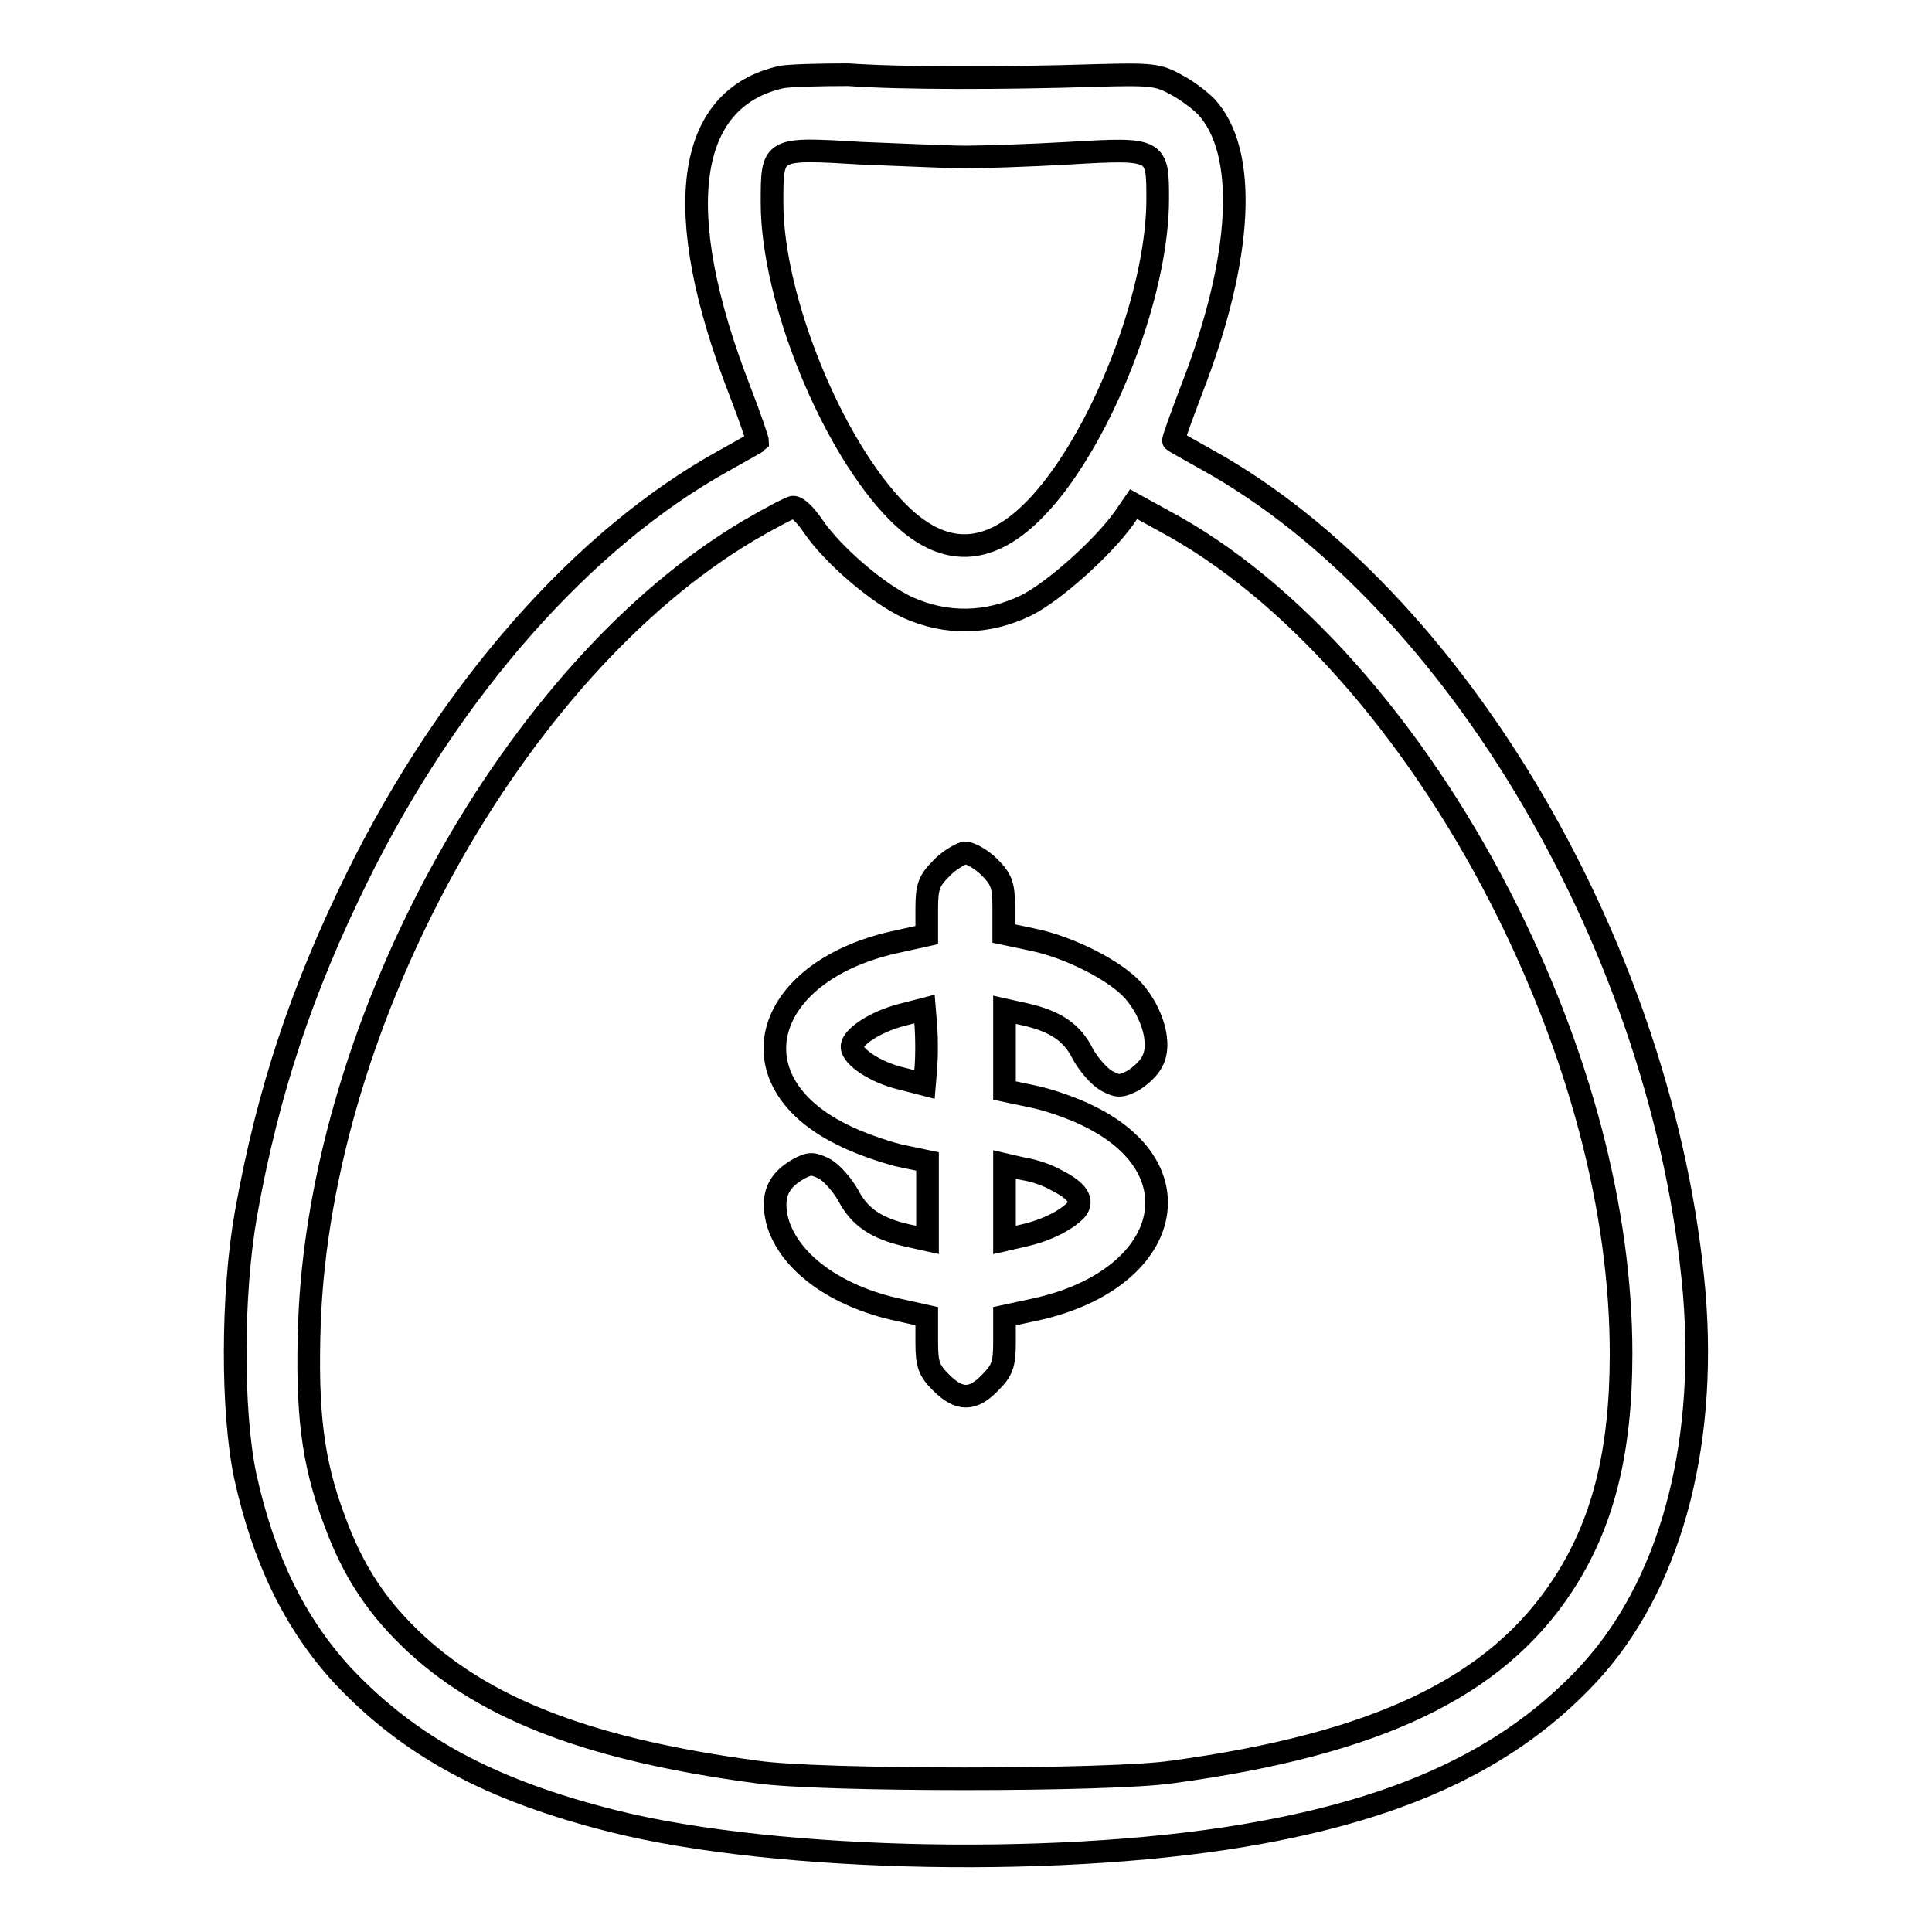
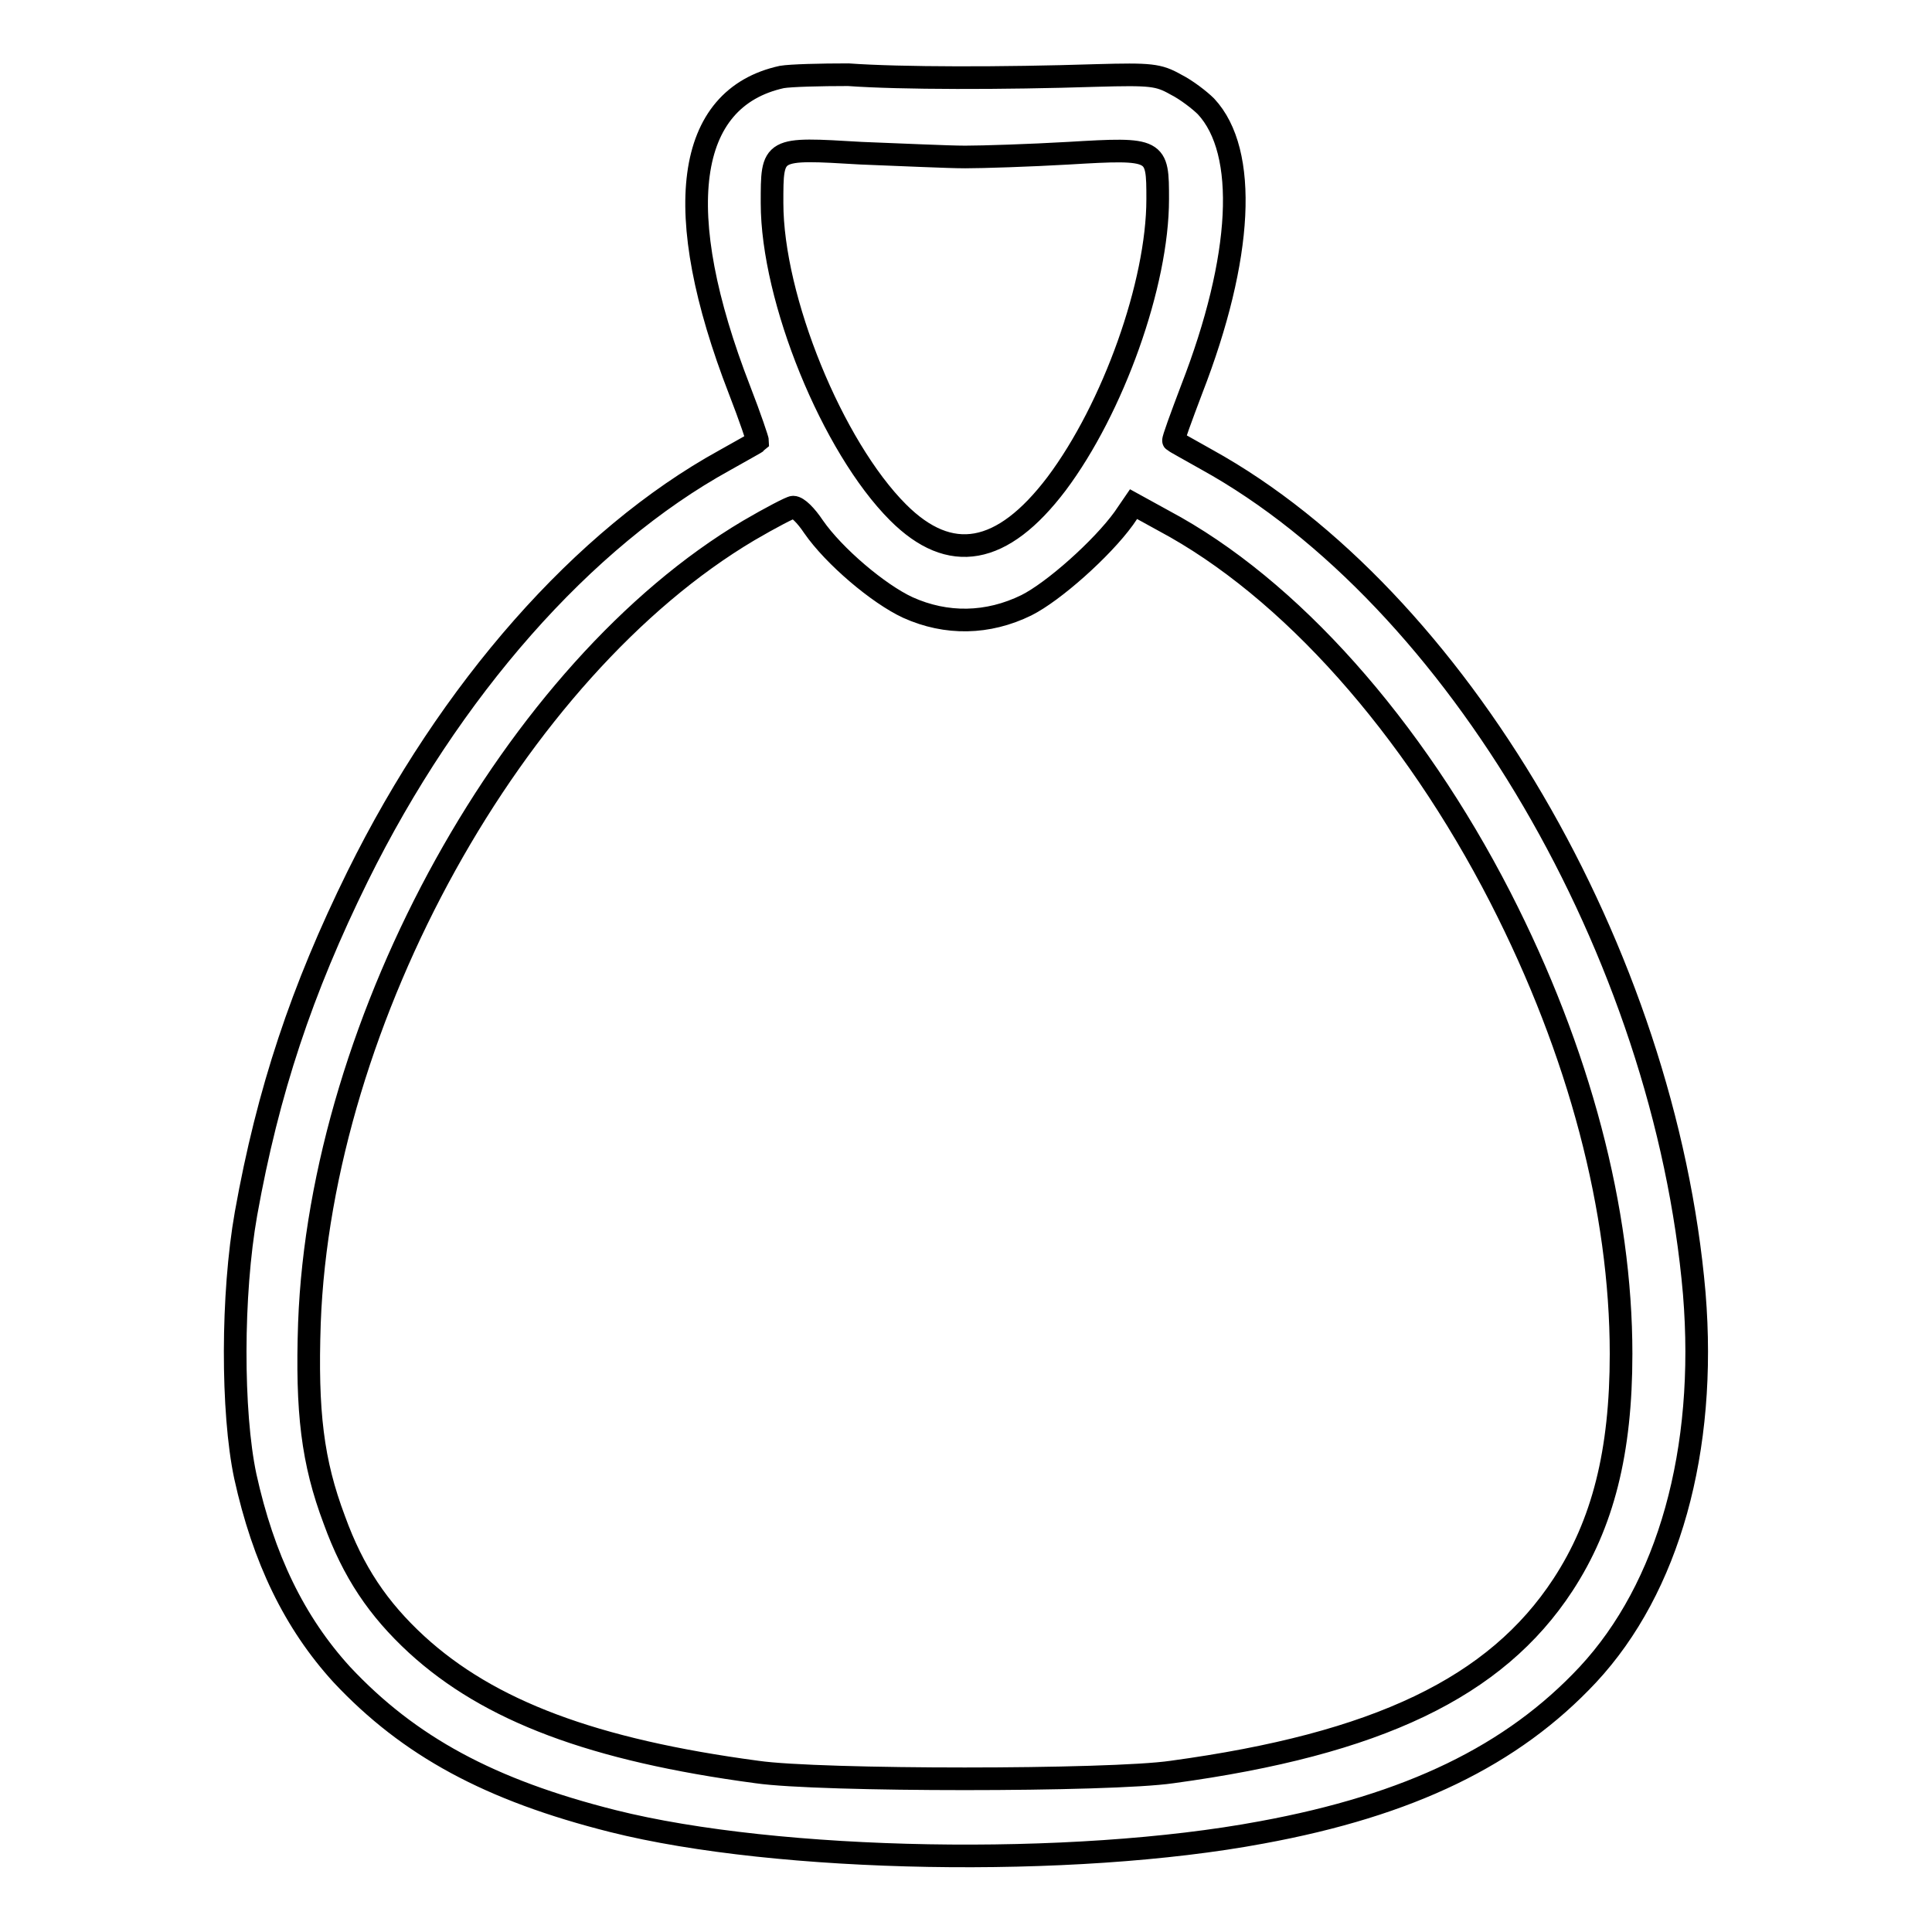
<svg xmlns="http://www.w3.org/2000/svg" version="1.1" x="0px" y="0px" viewBox="0 0 256 256" enable-background="new 0 0 256 256" xml:space="preserve">
  <g>
    <g>
      <g>
        <path stroke-width="3" fill-opacity="0" stroke="#000000" d="M103.6,10.2C90.8,13,88.8,28,98,51.7c1.4,3.6,2.4,6.6,2.4,6.8c-0.1,0.1-2.1,1.2-4.4,2.5c-18.7,10.3-36.4,30.4-48.6,55.1c-7.4,15-11.9,28.5-14.8,44.7c-1.9,10.7-1.9,26.3-0.1,34.8c2.4,10.9,6.5,19.4,12.8,26.3c8.9,9.5,19.6,15.3,35.9,19.4c21.9,5.5,60.9,6.2,86,1.5c19.6-3.6,33.2-10.2,43.2-20.9c10.7-11.5,15.8-29.7,14.1-50.5c-3.9-45.1-31.5-92.2-64.6-110.5c-2.3-1.3-4.3-2.4-4.4-2.5c-0.1-0.1,1-3.1,2.4-6.8c6.8-17.5,7.5-31.5,1.9-37.5c-0.8-0.8-2.6-2.2-4-2.9c-2.3-1.3-3.3-1.4-10.5-1.2c-12.5,0.4-25.9,0.4-32.9-0.1C108.7,9.9,104.8,10,103.6,10.2z M127.9,20.8c2.3,0,8.5-0.2,13.7-0.5c11.8-0.7,11.8-0.6,11.8,6.1c0,11.2-5.9,27.7-13.4,37.7c-7.2,9.5-14.1,10.7-21,3.8c-8.7-8.7-16.7-28.3-16.7-41c0-7.4-0.1-7.3,11.8-6.6C119.4,20.5,125.6,20.8,127.9,20.8z M107.8,69.8c2.7,3.9,8.6,8.9,12.5,10.7c5.1,2.3,10.6,2.2,15.7-0.3c3.6-1.8,10-7.5,12.9-11.5l1.3-1.9l4,2.2c16.7,8.9,33,27.3,44.6,49.9c10.5,20.5,16,41.5,16,60.5c0,13-2.4,22.5-7.7,30.6c-8.9,13.6-24.6,21.1-51.8,24.8c-8.2,1.2-46.7,1.2-55,0c-21.7-2.9-35.5-8.1-45.1-16.9c-5.1-4.7-8.4-9.6-10.9-16.5c-2.9-7.7-3.7-14.3-3.3-26.1c1.5-40.3,27.2-86.6,58.2-105c2.9-1.7,5.6-3.1,5.9-3.1C105.7,67.2,106.8,68.3,107.8,69.8z" />
-         <path stroke-width="3" fill-opacity="0" stroke="#000000" d="M124.7,115.1c-1.6,1.6-1.9,2.4-1.9,5.3v3.5l-3.6,0.8c-18,3.7-22.4,18.3-7.7,25.6c2.1,1.1,5.6,2.3,7.6,2.8l3.8,0.8v5.2v5.2l-2.7-0.6c-4-0.9-6.3-2.4-7.8-5.3c-0.8-1.4-2.1-2.9-3.1-3.5c-1.6-0.8-2-0.8-3.5,0c-2.8,1.6-3.6,3.6-2.8,6.9c1.5,5.4,7.7,10,16.2,11.8l3.6,0.8v3.5c0,2.9,0.3,3.7,1.9,5.3c2.4,2.4,4.2,2.4,6.5,0c1.6-1.6,1.9-2.4,1.9-5.3v-3.5l3.7-0.8c17.9-3.7,22.3-18.3,7.7-25.6c-2.1-1.1-5.6-2.3-7.6-2.7l-3.8-0.8V139v-5.2l2.7,0.6c4,0.9,6.3,2.4,7.7,5.3c0.8,1.4,2.1,2.9,3.1,3.5c1.5,0.8,1.9,0.8,3.5,0c1-0.6,2.2-1.7,2.6-2.6c1.2-2.2,0.1-6.3-2.5-9.3c-2.4-2.7-8.5-5.8-13.4-6.8l-3.8-0.8v-3.5c0-2.9-0.3-3.7-1.9-5.3c-1-1-2.5-1.9-3.3-1.9C127.2,113.2,125.7,114,124.7,115.1z M122.7,141.3l-0.2,2.4l-3.1-0.8c-3.4-0.8-6.5-2.9-6.5-4.2c0-1.3,3.1-3.3,6.5-4.2l3.1-0.8l0.2,2.4C122.8,137.7,122.8,139.9,122.7,141.3z M140,156.4c2.8,1.4,3.6,2.7,2.6,3.9c-1.2,1.3-3.8,2.7-6.9,3.4l-2.6,0.6v-5v-5l2.6,0.6C137.1,155.1,139,155.8,140,156.4z" />
      </g>
    </g>
  </g>
</svg>